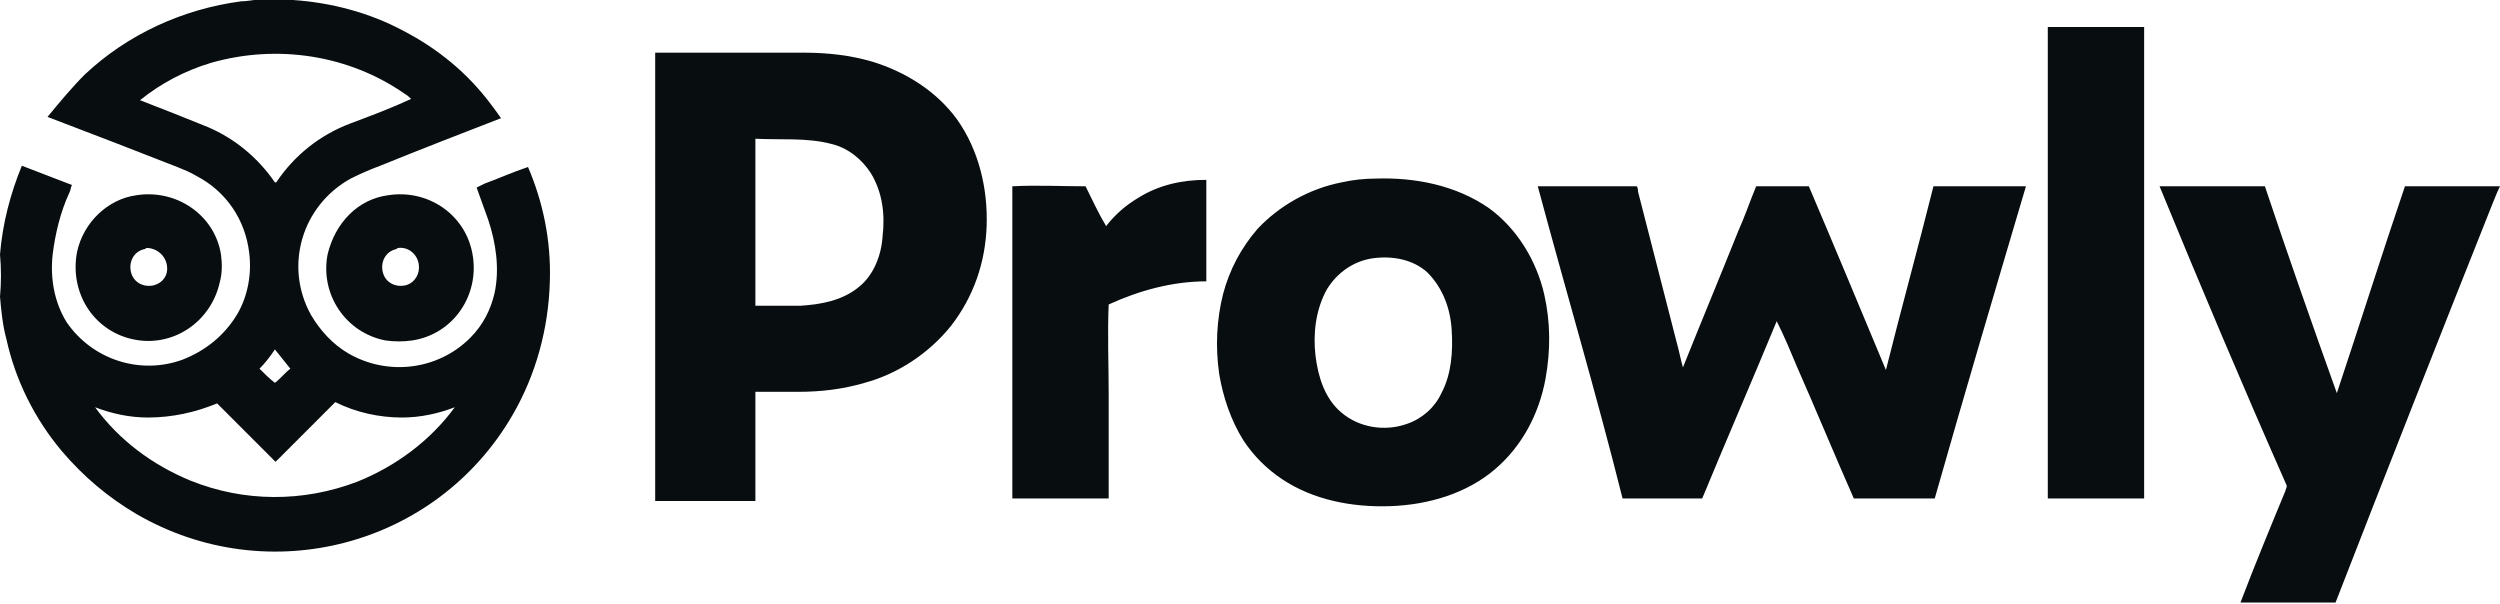
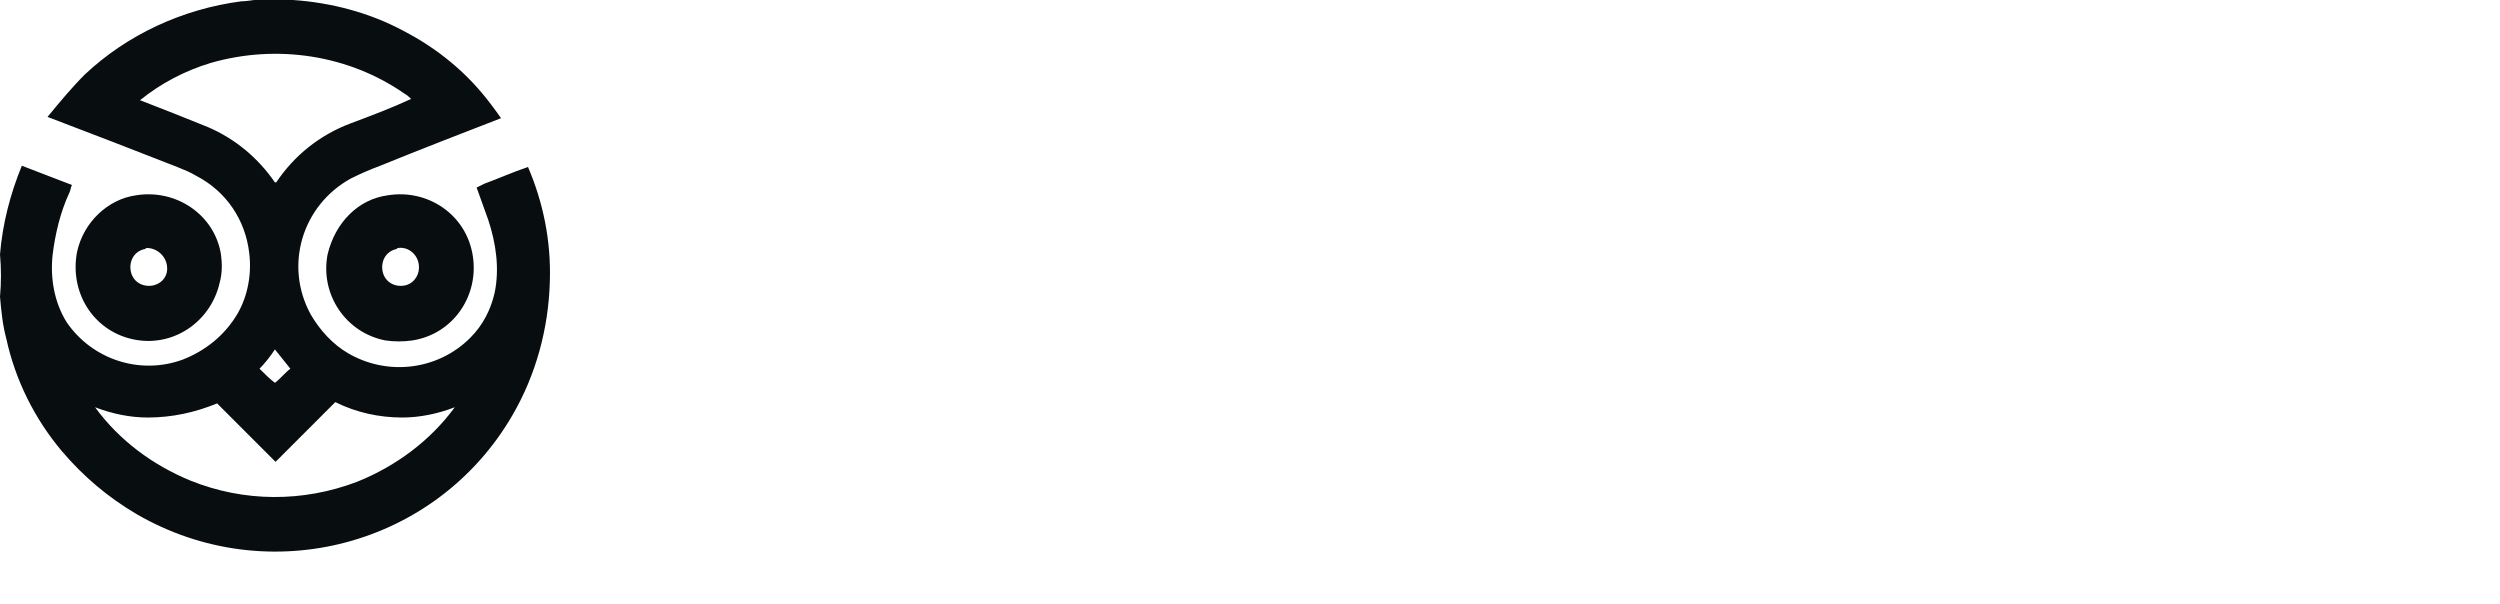
<svg xmlns="http://www.w3.org/2000/svg" version="1.1" id="Layer_1" x="0px" y="0px" viewBox="0 0 194.6 47" style="enable-background:new 0 0 194.6 47;" xml:space="preserve">
  <style type="text/css">
  .st0{fill:#080E10;}
 </style>
  <g>
    <path class="st0" d="M18.8,0.1C19.4,0.1,20-0.1,20.6,0c0.7,0,1.5,0,2.2,0c3,0.2,6,1,8.6,2.4c2.7,1.4,5,3.3,6.8,5.7   c0.3,0.4,0.6,0.8,0.8,1.1c-3.1,1.2-6.2,2.4-9.4,3.7c-0.8,0.3-1.5,0.6-2.3,1c-3.8,2.1-5.2,6.8-3.1,10.6c0.7,1.2,1.7,2.3,2.9,3   c3.1,1.8,7,1.3,9.5-1.2c1-1,1.6-2.2,1.9-3.5c0.4-1.9,0.1-3.9-0.5-5.7c-0.3-0.8-0.6-1.7-0.9-2.5c0.2-0.1,0.4-0.2,0.6-0.3   c1.1-0.4,2.2-0.9,3.4-1.3c1.2,2.8,1.8,5.8,1.7,8.9c-0.1,3.7-1.1,7.3-2.9,10.4C34,42.5,20.9,46,10.6,40c-2.2-1.3-4.1-2.9-5.8-4.9   c-2.1-2.5-3.6-5.5-4.3-8.7c-0.3-1.1-0.4-2.2-0.5-3.3c0.1-1.1,0.1-2.2,0-3.3c0.2-2.4,0.8-4.7,1.7-6.9c1.3,0.5,2.6,1,3.9,1.5   c-0.1,0.2-0.1,0.4-0.2,0.6c-0.7,1.5-1.1,3.2-1.3,4.8c-0.2,1.8,0.1,3.7,1.1,5.3c2,2.9,5.7,4.1,9,2.9c1.8-0.7,3.3-1.9,4.3-3.6   c0.8-1.4,1.1-3.1,0.9-4.7c-0.3-2.6-1.8-4.8-4.1-6c-0.5-0.3-1-0.5-1.5-0.7c-3.3-1.3-6.7-2.6-10.1-3.9C4.6,8,5.6,6.8,6.6,5.8   C9.9,2.7,14.2,0.7,18.8,0.1 M16.4,4.9c-2,0.6-3.9,1.6-5.5,2.9c1.8,0.7,3.6,1.4,5.3,2.1c2.1,0.9,3.9,2.4,5.2,4.3h0.1   c1.4-2.1,3.4-3.7,5.8-4.6c1.6-0.6,3.2-1.2,4.7-1.9c-0.1-0.1-0.3-0.3-0.5-0.4C27.2,4.3,21.6,3.4,16.4,4.9 M20.2,28.7   c0.4,0.4,0.8,0.8,1.2,1.1c0.4-0.3,0.8-0.8,1.2-1.1c-0.4-0.5-0.8-1-1.2-1.5C21,27.8,20.6,28.3,20.2,28.7 M11.5,32.5   c-1.4,0-2.8-0.3-4.1-0.8c1.9,2.6,4.5,4.5,7.4,5.7c4.2,1.7,8.8,1.7,13,0.1c3-1.2,5.7-3.2,7.6-5.8c-1.3,0.5-2.7,0.8-4.1,0.8   c-1.8,0-3.6-0.4-5.2-1.2c-1.5,1.5-3,3-4.5,4.5c-0.1,0.1-0.2,0.2-0.2,0.1c-1.5-1.5-3-3-4.5-4.5C15.2,32.1,13.4,32.5,11.5,32.5    M10.6,15.2c3.1-0.5,6.1,1.5,6.6,4.6c0.1,0.7,0.1,1.5-0.1,2.2c-0.7,3.1-3.7,5.1-6.8,4.4S5.4,22.7,6,19.6   C6.5,17.3,8.4,15.5,10.6,15.2 M11.2,19.4c-0.8,0.2-1.2,1-1,1.8c0.2,0.8,1,1.2,1.8,1c0.7-0.2,1.1-0.8,1-1.5   c-0.1-0.8-0.8-1.4-1.6-1.4C11.4,19.3,11.3,19.4,11.2,19.4 M30.2,15.2c3.1-0.5,6.1,1.5,6.6,4.7c0.5,3.1-1.5,6.1-4.7,6.6   c-0.7,0.1-1.4,0.1-2.1,0c-3.1-0.6-5.1-3.6-4.5-6.7C26.1,17.3,27.9,15.5,30.2,15.2 M30.8,19.4c-0.8,0.2-1.2,1-1,1.8   c0.2,0.8,1,1.2,1.8,1c0.7-0.2,1.1-0.9,1-1.6c-0.1-0.8-0.8-1.4-1.6-1.3C30.9,19.3,30.9,19.4,30.8,19.4z">
  </path>
-     <path class="st0" d="M159.4,9.9c0-2.6,0-5.2,0-7.8c2.5,0,5,0,7.5,0c0,12.3,0,24.5,0,36.7c-2.5,0-5,0-7.5,0   C159.4,29.2,159.4,19.6,159.4,9.9 M51,4.1h11.6c1.8,0,3.6,0.2,5.3,0.7c2.6,0.8,5,2.3,6.6,4.5c1.7,2.4,2.4,5.4,2.3,8.3   c-0.1,2.8-1,5.5-2.8,7.8c-1.7,2.1-4.1,3.7-6.7,4.4c-1.7,0.5-3.4,0.7-5.2,0.7h-3.3v8.5h-7.8L51,4.1 M58.8,10.8c0,4.3,0,8.7,0,13   c1.2,0,2.3,0,3.5,0c1.6-0.1,3.3-0.4,4.6-1.5c1.1-0.9,1.7-2.4,1.8-3.9c0.2-1.7,0-3.4-0.9-4.9c-0.7-1.1-1.8-2-3.1-2.3   C62.8,10.7,60.7,10.9,58.8,10.8 M107.1,13.9c3-0.1,6.2,0.5,8.8,2.3c2.2,1.6,3.7,4.1,4.3,6.7c0.5,2.2,0.5,4.4,0.1,6.6   c-0.5,2.7-1.8,5.2-3.9,7c-2.2,1.9-5.2,2.8-8.2,2.9s-6-0.5-8.4-2.1c-1.2-0.8-2.2-1.8-3-3c-1-1.6-1.6-3.4-1.9-5.2   c-0.3-2.1-0.2-4.2,0.3-6.2c0.5-1.9,1.4-3.6,2.7-5.1c1.7-1.8,4-3.1,6.5-3.6C105.3,14,106.2,13.9,107.1,13.9 M106.9,20.1   c-1.5,0.2-2.8,1.1-3.6,2.4c-0.9,1.6-1.1,3.5-0.9,5.2c0.2,1.6,0.7,3.3,2,4.4c1.4,1.2,3.4,1.5,5.1,0.9c1.2-0.4,2.2-1.3,2.7-2.4   c0.8-1.5,0.9-3.3,0.8-4.9c-0.1-1.7-0.7-3.3-1.9-4.5C110,20.2,108.4,19.9,106.9,20.1 M88.6,15.4c1.6-1,3.4-1.4,5.3-1.4   c0,2.7,0,5.3,0,7.9c-2.6,0-5.2,0.7-7.6,1.8c-0.1,2.3,0,4.7,0,7c0,2.7,0,5.4,0,8.1c-2.5,0-5,0-7.5,0c0-8.1,0-16.2,0-24.3   c1.9-0.1,3.8,0,5.7,0c0.5,1,1,2.1,1.6,3.1C86.8,16.7,87.6,16,88.6,15.4 M119.7,14.5c2.6,0,5.2,0,7.7,0c0.1,0.1,0.1,0.3,0.1,0.4   c1,3.9,2,7.8,3,11.7c0.2,0.7,0.3,1.3,0.5,2c1.4-3.5,2.9-7.1,4.3-10.6c0.5-1.1,0.9-2.3,1.4-3.5c1.4,0,2.7,0,4.1,0   c2,4.7,4,9.5,6,14.3c1.2-4.8,2.5-9.5,3.7-14.3c2.4,0,4.8,0,7.2,0c-2.4,8.1-4.8,16.2-7.1,24.3c-2.1,0-4.2,0-6.3,0   c-1.5-3.4-2.9-6.8-4.4-10.2c-0.5-1.2-1-2.4-1.6-3.6c-1.9,4.6-3.9,9.2-5.8,13.8c-2.1,0-4.2,0-6.2,0   C124.3,30.8,121.9,22.7,119.7,14.5 M168.1,14.5c2.7,0,5.5,0,8.2,0c1.8,5.4,3.7,10.8,5.6,16.1c1.8-5.4,3.5-10.8,5.3-16.1   c2.4,0,4.9,0,7.4,0l0,0c-0.2,0.4-0.4,0.9-0.6,1.4c-4.1,10.3-8.2,20.7-12.2,31h-7.4c1.1-2.9,2.3-5.8,3.5-8.7c0-0.1,0.1-0.2,0.1-0.4   C174.6,30.1,171.3,22.3,168.1,14.5L168.1,14.5z">
-   </path>
  </g>
</svg>